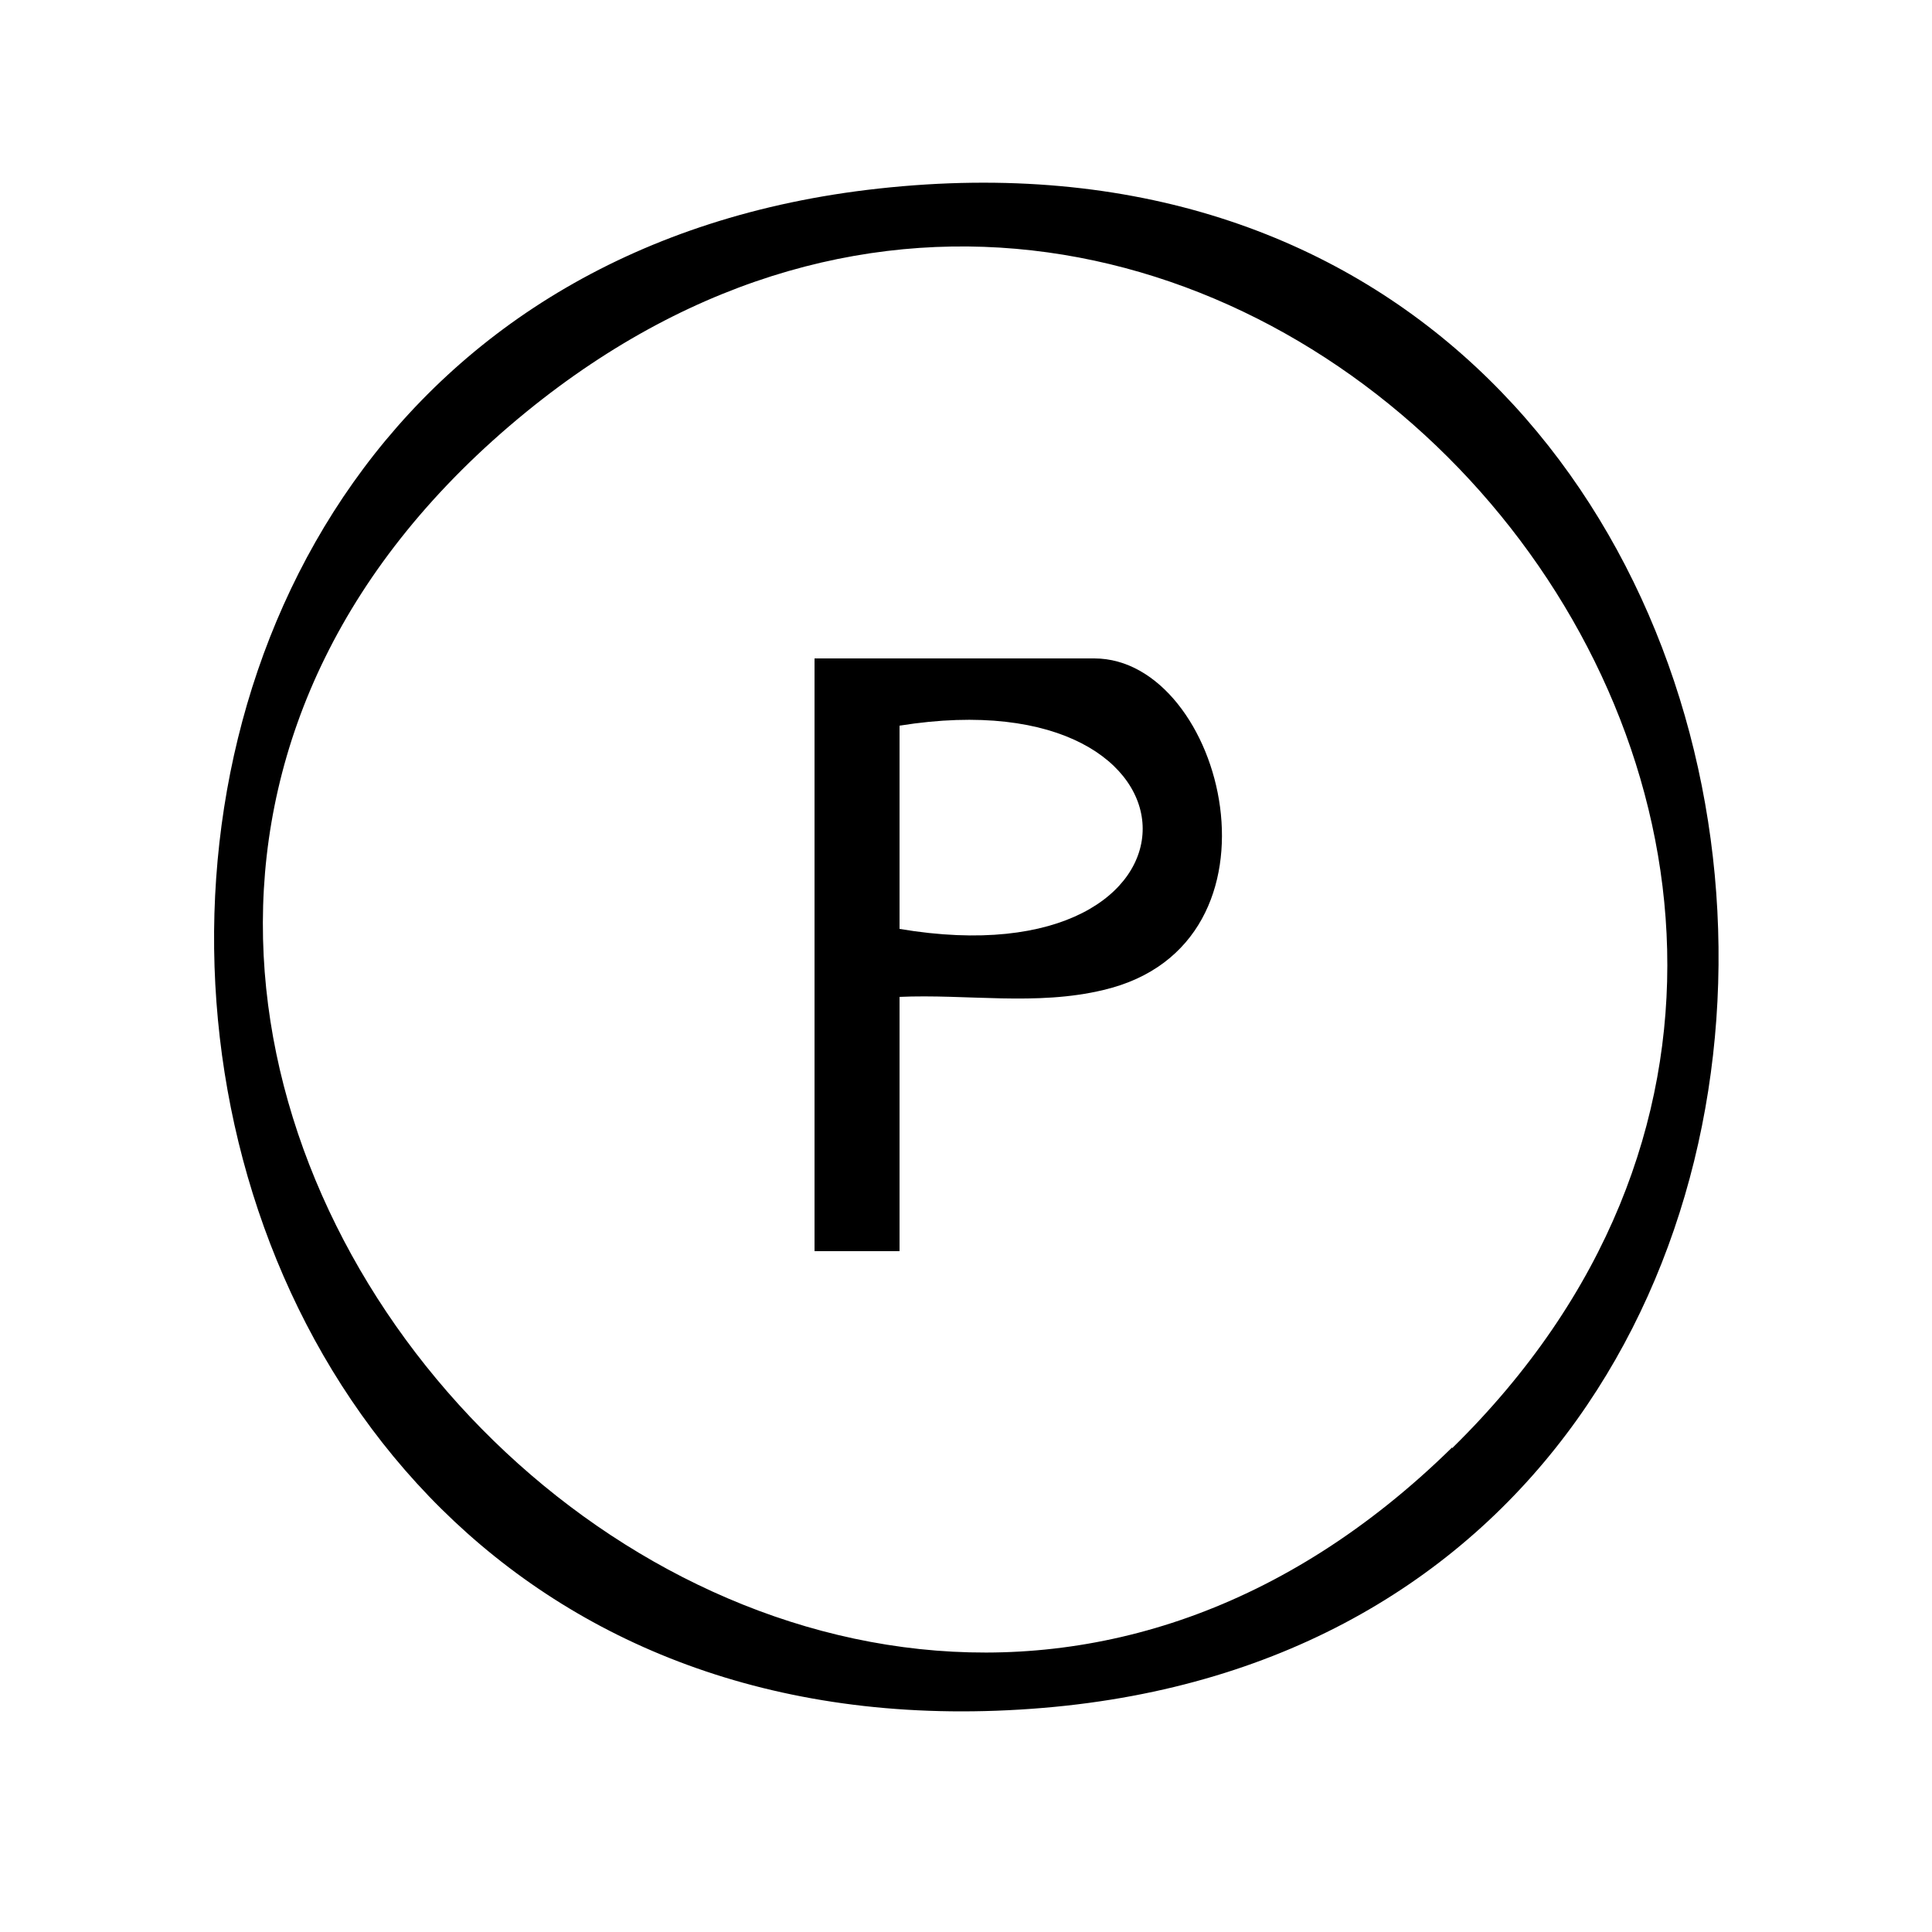
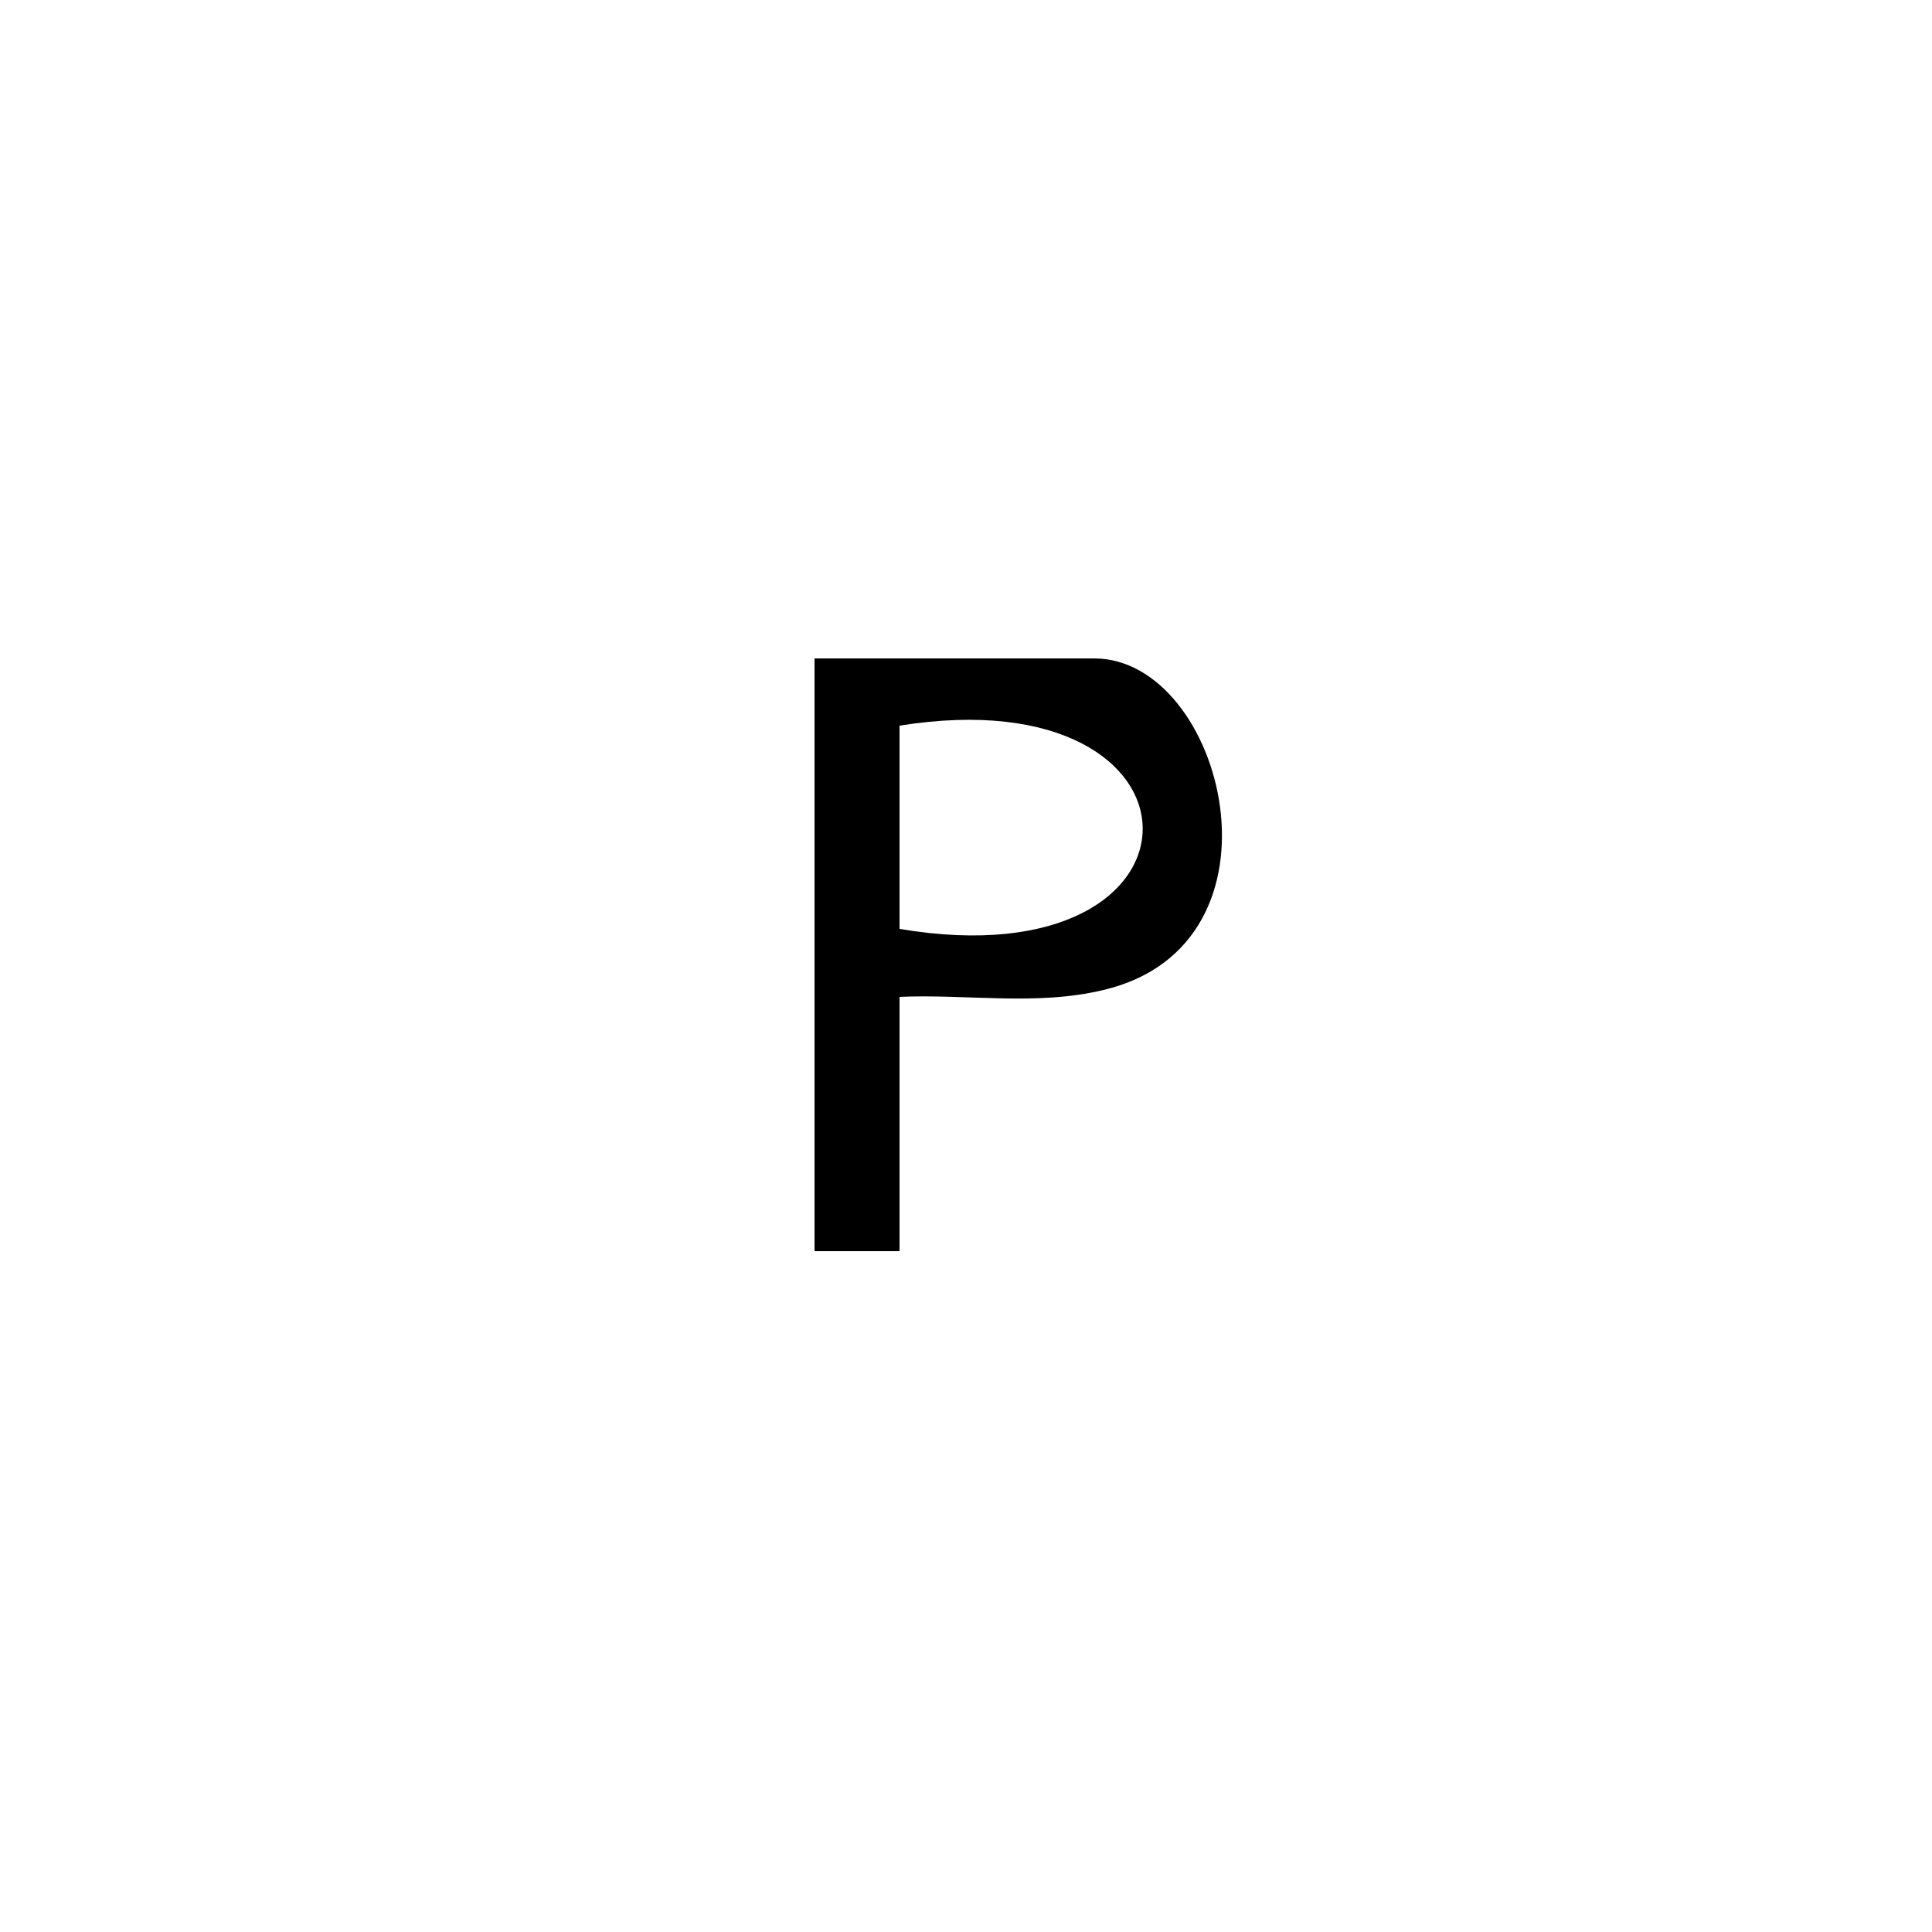
<svg xmlns="http://www.w3.org/2000/svg" viewBox="0 0 25 25" data-name="Capa 1" id="Capa_1">
-   <path d="M11.37,2.44c13.28-1.46,14.86,18.59,2.13,19.66C.4,23.2-1.17,3.81,11.37,2.44ZM18.79,18.74C26.87,10.82,15.67-1.89,6.81,5.33c-9.62,7.85,3.29,21.93,11.98,13.4Z" />
-   <path d="M11.64,12.9v3.29h-1.1v-7.67h3.62c1.68,0,2.62,3.7.12,4.29-.87.21-1.77.05-2.65.09ZM11.64,12.02c4.21.71,4.18-3.3,0-2.63v2.63Z" />
+   <path d="M11.64,12.9v3.29h-1.1v-7.67h3.62c1.68,0,2.62,3.7.12,4.29-.87.21-1.77.05-2.65.09M11.64,12.02c4.21.71,4.18-3.3,0-2.63v2.63Z" />
</svg>